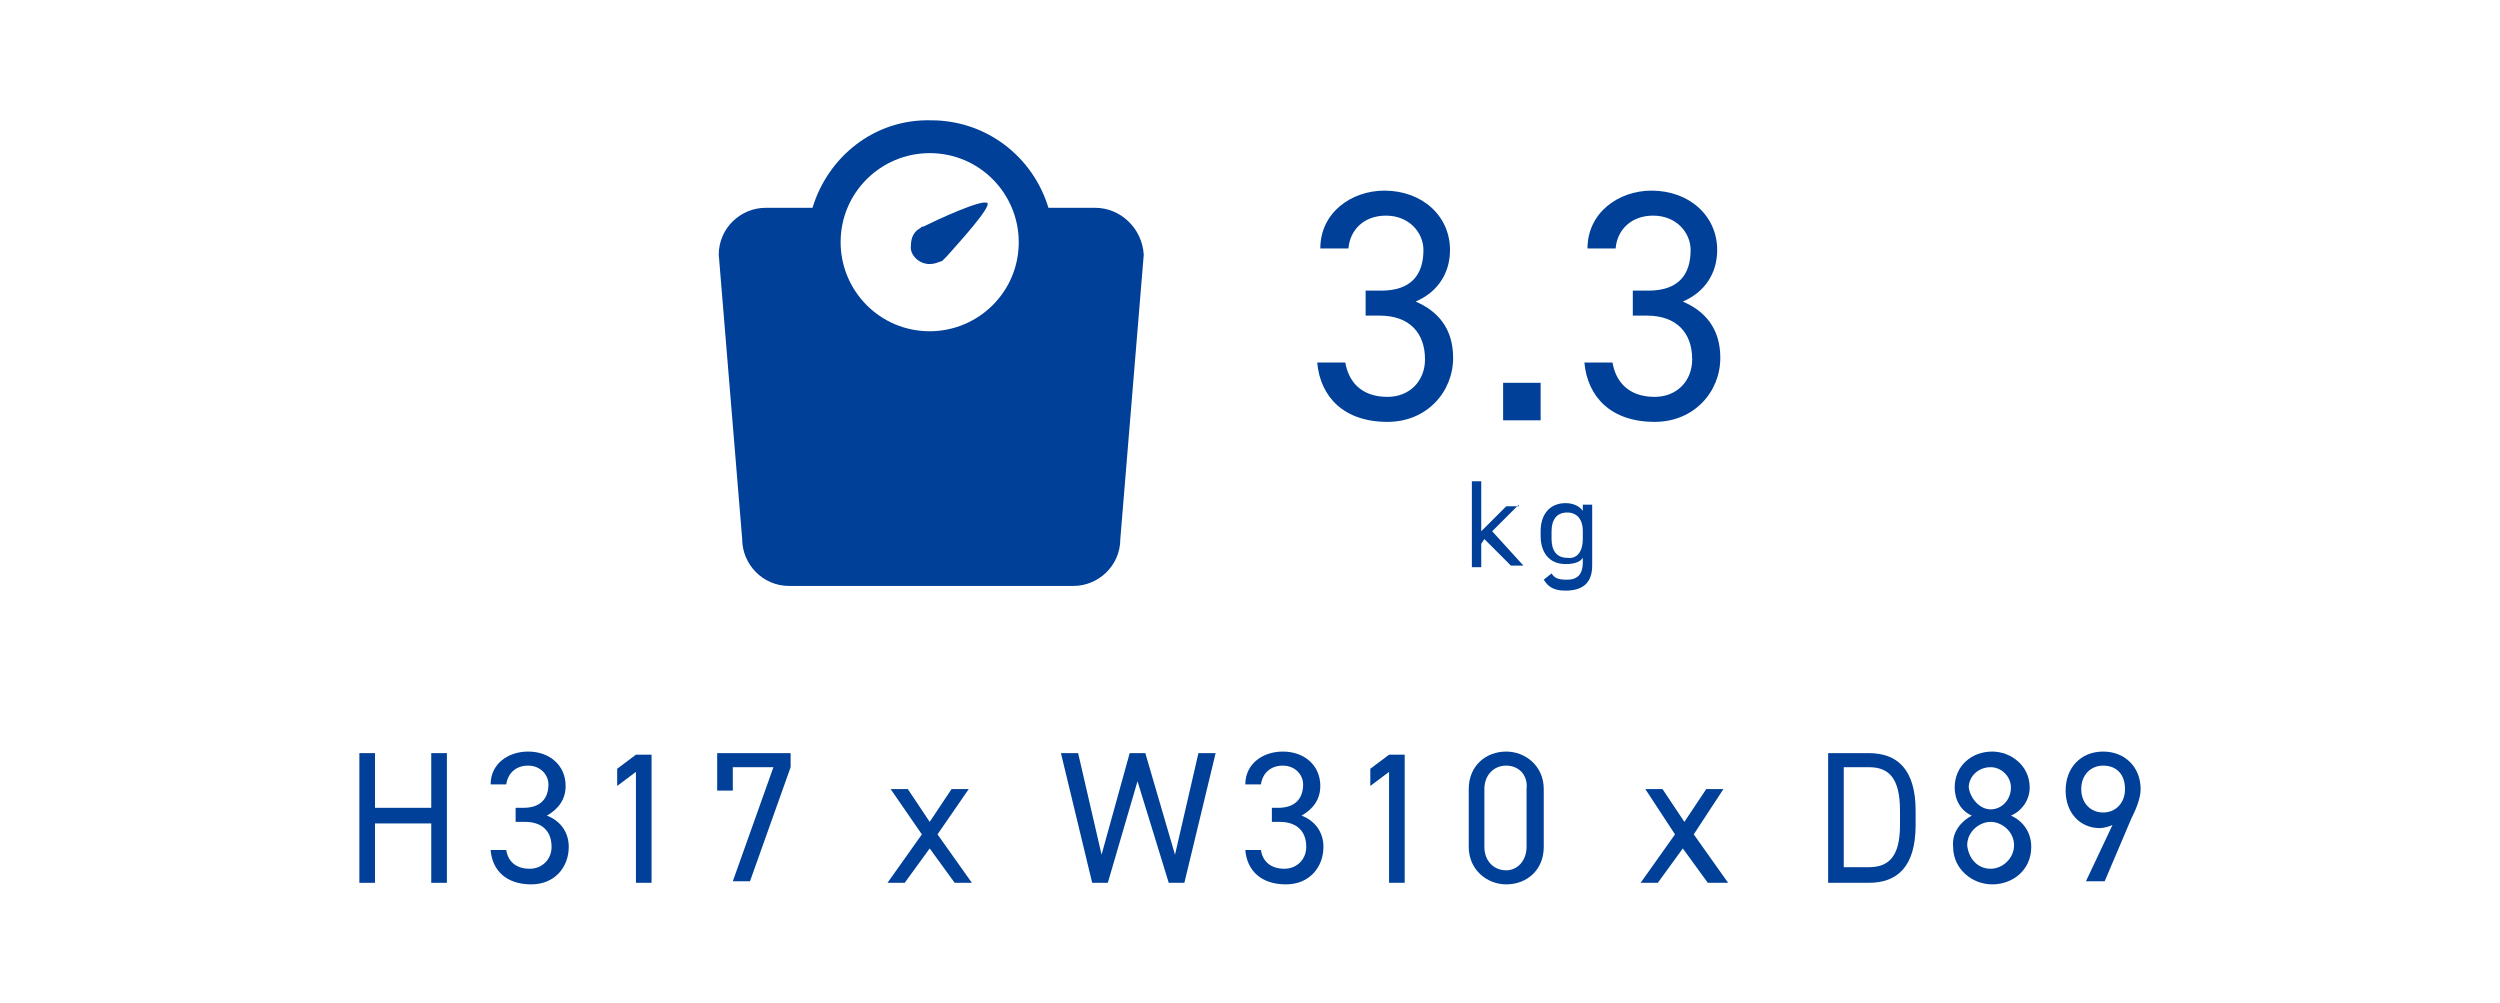
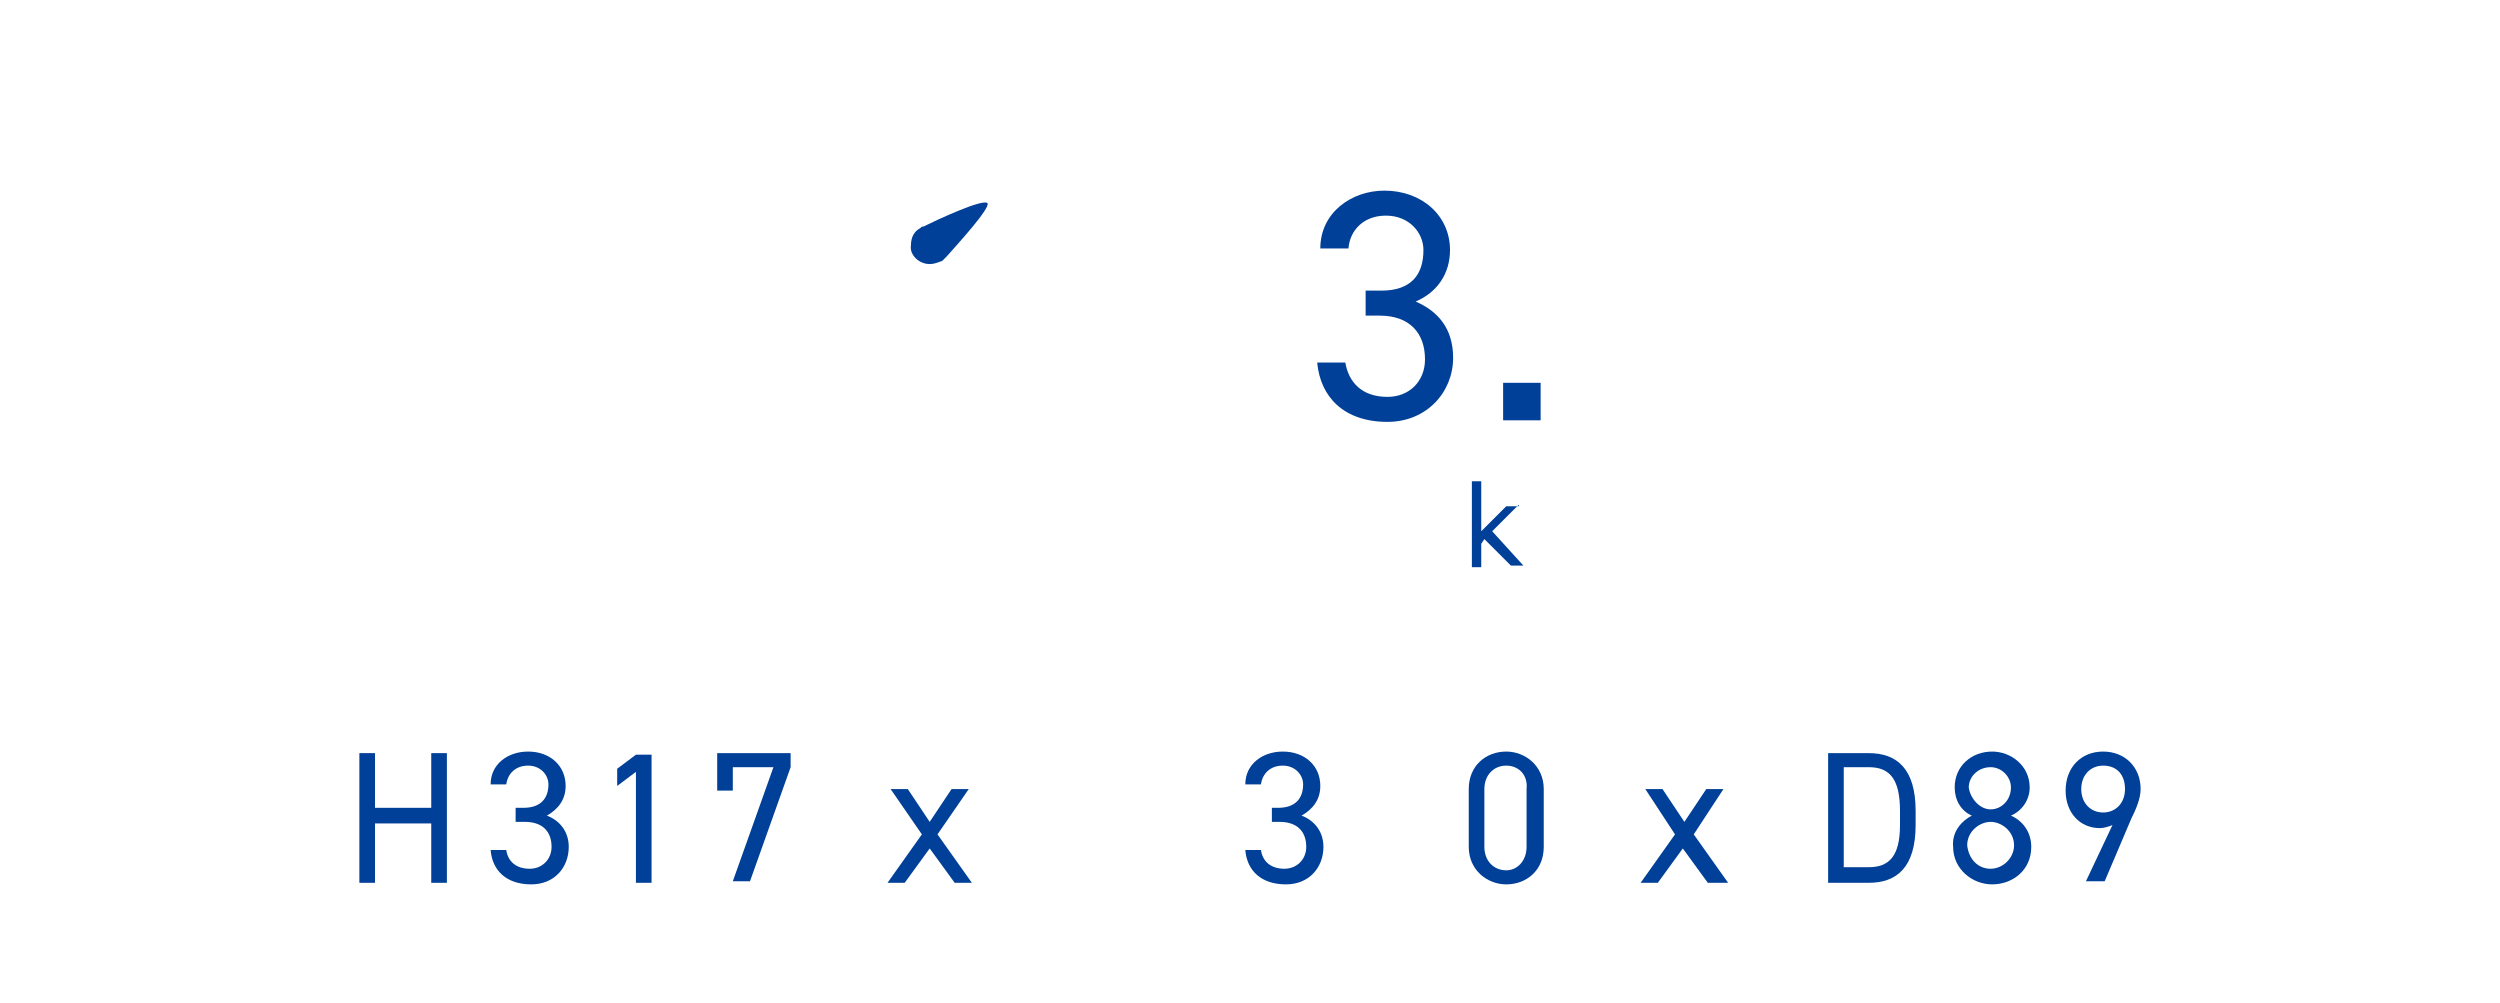
<svg xmlns="http://www.w3.org/2000/svg" version="1.1" id="_レイヤー_2" x="0px" y="0px" viewBox="0 0 160 64.2" style="enable-background:new 0 0 160 64.2;" xml:space="preserve">
  <style type="text/css">
	.st0{fill:#004098;}
	.st1{fill-rule:evenodd;clip-rule:evenodd;fill:#004098;}
</style>
  <g>
    <g>
      <g>
        <g>
          <g>
            <path class="st0" d="M24,51.7h3.6v-3.5h1v8.3h-1v-3.8H24v3.8h-1v-8.3h1V51.7z" />
            <path class="st0" d="M33,51.7h0.5c1.1,0,1.6-0.6,1.6-1.5c0-0.6-0.5-1.2-1.3-1.2c-0.8,0-1.3,0.5-1.4,1.2h-1       c0-1.3,1.1-2.1,2.4-2.1c1.4,0,2.4,0.9,2.4,2.2c0,0.9-0.5,1.5-1.2,1.9c0.8,0.3,1.4,1,1.4,2c0,1.3-0.9,2.4-2.4,2.4       c-1.6,0-2.5-0.9-2.6-2.2h1c0.1,0.7,0.6,1.2,1.5,1.2c0.8,0,1.4-0.6,1.4-1.4c0-1-0.6-1.6-1.7-1.6H33V51.7z" />
            <path class="st0" d="M41.7,56.5h-1v-7.1l-1.2,0.9v-1.1l1.2-0.9h1V56.5z" />
            <path class="st0" d="M45.9,50.6v-2.4h4.7v0.9l-2.6,7.3h-1.1l2.6-7.3h-2.6v1.5H45.9z" />
            <path class="st0" d="M61.1,56.5l-1.6-2.2l-1.6,2.2h-1.1l2.2-3.1L57,50.5h1.1l1.4,2.1l1.4-2.1H62L60,53.4l2.2,3.1H61.1z" />
-             <path class="st0" d="M70.9,56.5h-1l-2-8.3h1.1l1.5,6.5l1.8-6.5h1l1.9,6.5l1.5-6.5h1.1l-2,8.3h-1L72.8,50L70.9,56.5z" />
            <path class="st0" d="M81.3,51.7h0.5c1.1,0,1.6-0.6,1.6-1.5c0-0.6-0.5-1.2-1.3-1.2c-0.8,0-1.3,0.5-1.4,1.2h-1       c0-1.3,1.1-2.1,2.4-2.1c1.4,0,2.4,0.9,2.4,2.2c0,0.9-0.5,1.5-1.2,1.9c0.8,0.3,1.4,1,1.4,2c0,1.3-0.9,2.4-2.4,2.4       c-1.6,0-2.5-0.9-2.6-2.2h1c0.1,0.7,0.6,1.2,1.5,1.2c0.8,0,1.4-0.6,1.4-1.4c0-1-0.6-1.6-1.7-1.6h-0.5V51.7z" />
-             <path class="st0" d="M89.9,56.5h-1v-7.1l-1.2,0.9v-1.1l1.2-0.9h1V56.5z" />
            <path class="st0" d="M98.8,54.2c0,1.5-1.1,2.4-2.4,2.4c-1.2,0-2.4-0.9-2.4-2.4v-3.7c0-1.5,1.1-2.4,2.4-2.4       c1.2,0,2.4,0.9,2.4,2.4V54.2z M96.4,49c-0.8,0-1.4,0.6-1.4,1.5v3.7c0,0.9,0.6,1.5,1.4,1.5c0.7,0,1.3-0.6,1.3-1.5v-3.7       C97.8,49.6,97.2,49,96.4,49z" />
            <path class="st0" d="M109.3,56.5l-1.6-2.2l-1.6,2.2H105l2.2-3.1l-1.9-2.9h1.1l1.4,2.1l1.4-2.1h1.1l-1.9,2.9l2.2,3.1H109.3z" />
            <path class="st0" d="M117,56.5v-8.3h2.6c1.8,0,3,1,3,3.7v0.9c0,2.7-1.2,3.7-3,3.7H117z M121.6,52.8v-0.9c0-2.1-0.7-2.8-2-2.8       H118v6.4h1.6C120.9,55.5,121.6,54.8,121.6,52.8z" />
            <path class="st0" d="M126.2,52.2c-0.7-0.3-1.1-1-1.1-1.8c0-1.4,1.1-2.3,2.4-2.3c1.2,0,2.4,0.9,2.4,2.3c0,0.8-0.5,1.5-1.2,1.8       c0.7,0.3,1.3,1,1.3,2c0,1.5-1.2,2.4-2.5,2.4s-2.5-1-2.5-2.4C124.9,53.2,125.6,52.5,126.2,52.2z M127.4,55.6       c0.8,0,1.5-0.7,1.5-1.5c0-0.9-0.8-1.5-1.5-1.5c-0.7,0-1.5,0.6-1.5,1.5C126,55,126.6,55.6,127.4,55.6z M127.4,51.8       c0.7,0,1.3-0.6,1.3-1.4c0-0.7-0.6-1.3-1.3-1.3c-0.8,0-1.4,0.6-1.4,1.3C126.1,51.1,126.7,51.8,127.4,51.8z" />
            <path class="st0" d="M135.2,52.8c-0.2,0.1-0.6,0.2-0.8,0.2c-1.3,0-2.2-1-2.2-2.4c0-1.5,1-2.5,2.4-2.5c1.4,0,2.4,1,2.4,2.4       c0,0.6-0.3,1.3-0.6,1.9l-1.7,4h-1.2L135.2,52.8z M134.6,49c-0.8,0-1.4,0.6-1.4,1.5c0,0.9,0.6,1.5,1.4,1.5       c0.8,0,1.4-0.6,1.4-1.5C136,49.6,135.5,49,134.6,49z" />
          </g>
        </g>
      </g>
    </g>
    <g>
      <g>
        <g>
          <g>
            <path class="st0" d="M87.5,18.6h0.9c1.9,0,2.7-1,2.7-2.6c0-1.1-0.9-2.2-2.4-2.2c-1.4,0-2.3,0.9-2.4,2.1h-1.8       c0-2.3,2-3.7,4.1-3.7c2.4,0,4.2,1.6,4.2,3.8c0,1.5-0.8,2.7-2.2,3.3c1.4,0.6,2.4,1.7,2.4,3.6c0,2.2-1.7,4.1-4.2,4.1       c-2.8,0-4.3-1.6-4.5-3.8h1.8c0.2,1.2,1,2.2,2.7,2.2c1.4,0,2.4-1,2.4-2.4c0-1.7-1-2.8-2.9-2.8h-0.9V18.6z" />
            <path class="st0" d="M98.6,26.9h-2.4v-2.4h2.4V26.9z" />
-             <path class="st0" d="M104.6,18.6h0.9c1.9,0,2.7-1,2.7-2.6c0-1.1-0.9-2.2-2.4-2.2c-1.4,0-2.3,0.9-2.4,2.1h-1.8       c0-2.3,2-3.7,4.1-3.7c2.4,0,4.2,1.6,4.2,3.8c0,1.5-0.8,2.7-2.2,3.3c1.4,0.6,2.4,1.7,2.4,3.6c0,2.2-1.7,4.1-4.2,4.1       c-2.8,0-4.3-1.6-4.5-3.8h1.8c0.2,1.2,1,2.2,2.7,2.2c1.4,0,2.4-1,2.4-2.4c0-1.7-1-2.8-2.9-2.8h-0.9V18.6z" />
          </g>
        </g>
      </g>
      <g>
        <g>
          <g>
            <path class="st0" d="M97.2,32.3L95.5,34l2,2.2h-0.8L95,34.5l-0.2,0.3v1.5h-0.6v-5.5h0.6v3.2l1.6-1.6H97.2z" />
-             <path class="st0" d="M101.3,32.3h0.6v3.9c0,1.1-0.6,1.6-1.7,1.6c-0.7,0-1.1-0.2-1.4-0.7l0.5-0.4c0.2,0.3,0.4,0.4,1,0.4       c0.7,0,1-0.4,1-1.1v-0.3c-0.2,0.3-0.6,0.4-1.1,0.4c-1.1,0-1.6-0.8-1.6-1.8V34c0-1.1,0.6-1.8,1.6-1.8c0.5,0,0.9,0.2,1.1,0.5       V32.3z M101.3,34.5V34c0-0.8-0.4-1.2-1-1.2c-0.7,0-1,0.5-1,1.2v0.5c0,0.7,0.3,1.2,1,1.2C101,35.8,101.3,35.2,101.3,34.5z" />
          </g>
        </g>
      </g>
      <g>
-         <path class="st1" d="M70.1,13.3h-3c-1-3.3-4-5.6-7.5-5.6C56,7.6,53,10,52,13.3h-3c-1.6,0-3,1.3-3,3l1.5,18.2c0,1.6,1.3,3,3,3     h18.2c1.6,0,3-1.3,3-3l1.5-18.2C73.1,14.6,71.7,13.3,70.1,13.3L70.1,13.3z M59.5,9.8c3.2,0,5.7,2.6,5.7,5.7     c0,3.2-2.6,5.7-5.7,5.7c-3.2,0-5.7-2.6-5.7-5.7C53.8,12.3,56.4,9.8,59.5,9.8z" />
        <path class="st1" d="M59.5,16.9c0.3,0,0.5-0.1,0.8-0.2l0,0c0,0,0,0,0,0c0.1-0.1,0.2-0.2,0.3-0.3c0.8-0.9,2.8-3.1,2.6-3.4     c-0.3-0.3-3.3,1.1-4.1,1.5c-0.1,0-0.1,0-0.2,0.1c0,0,0,0,0,0l0,0c-0.4,0.2-0.6,0.6-0.6,1.1C58.2,16.3,58.8,16.9,59.5,16.9z" />
      </g>
    </g>
  </g>
</svg>